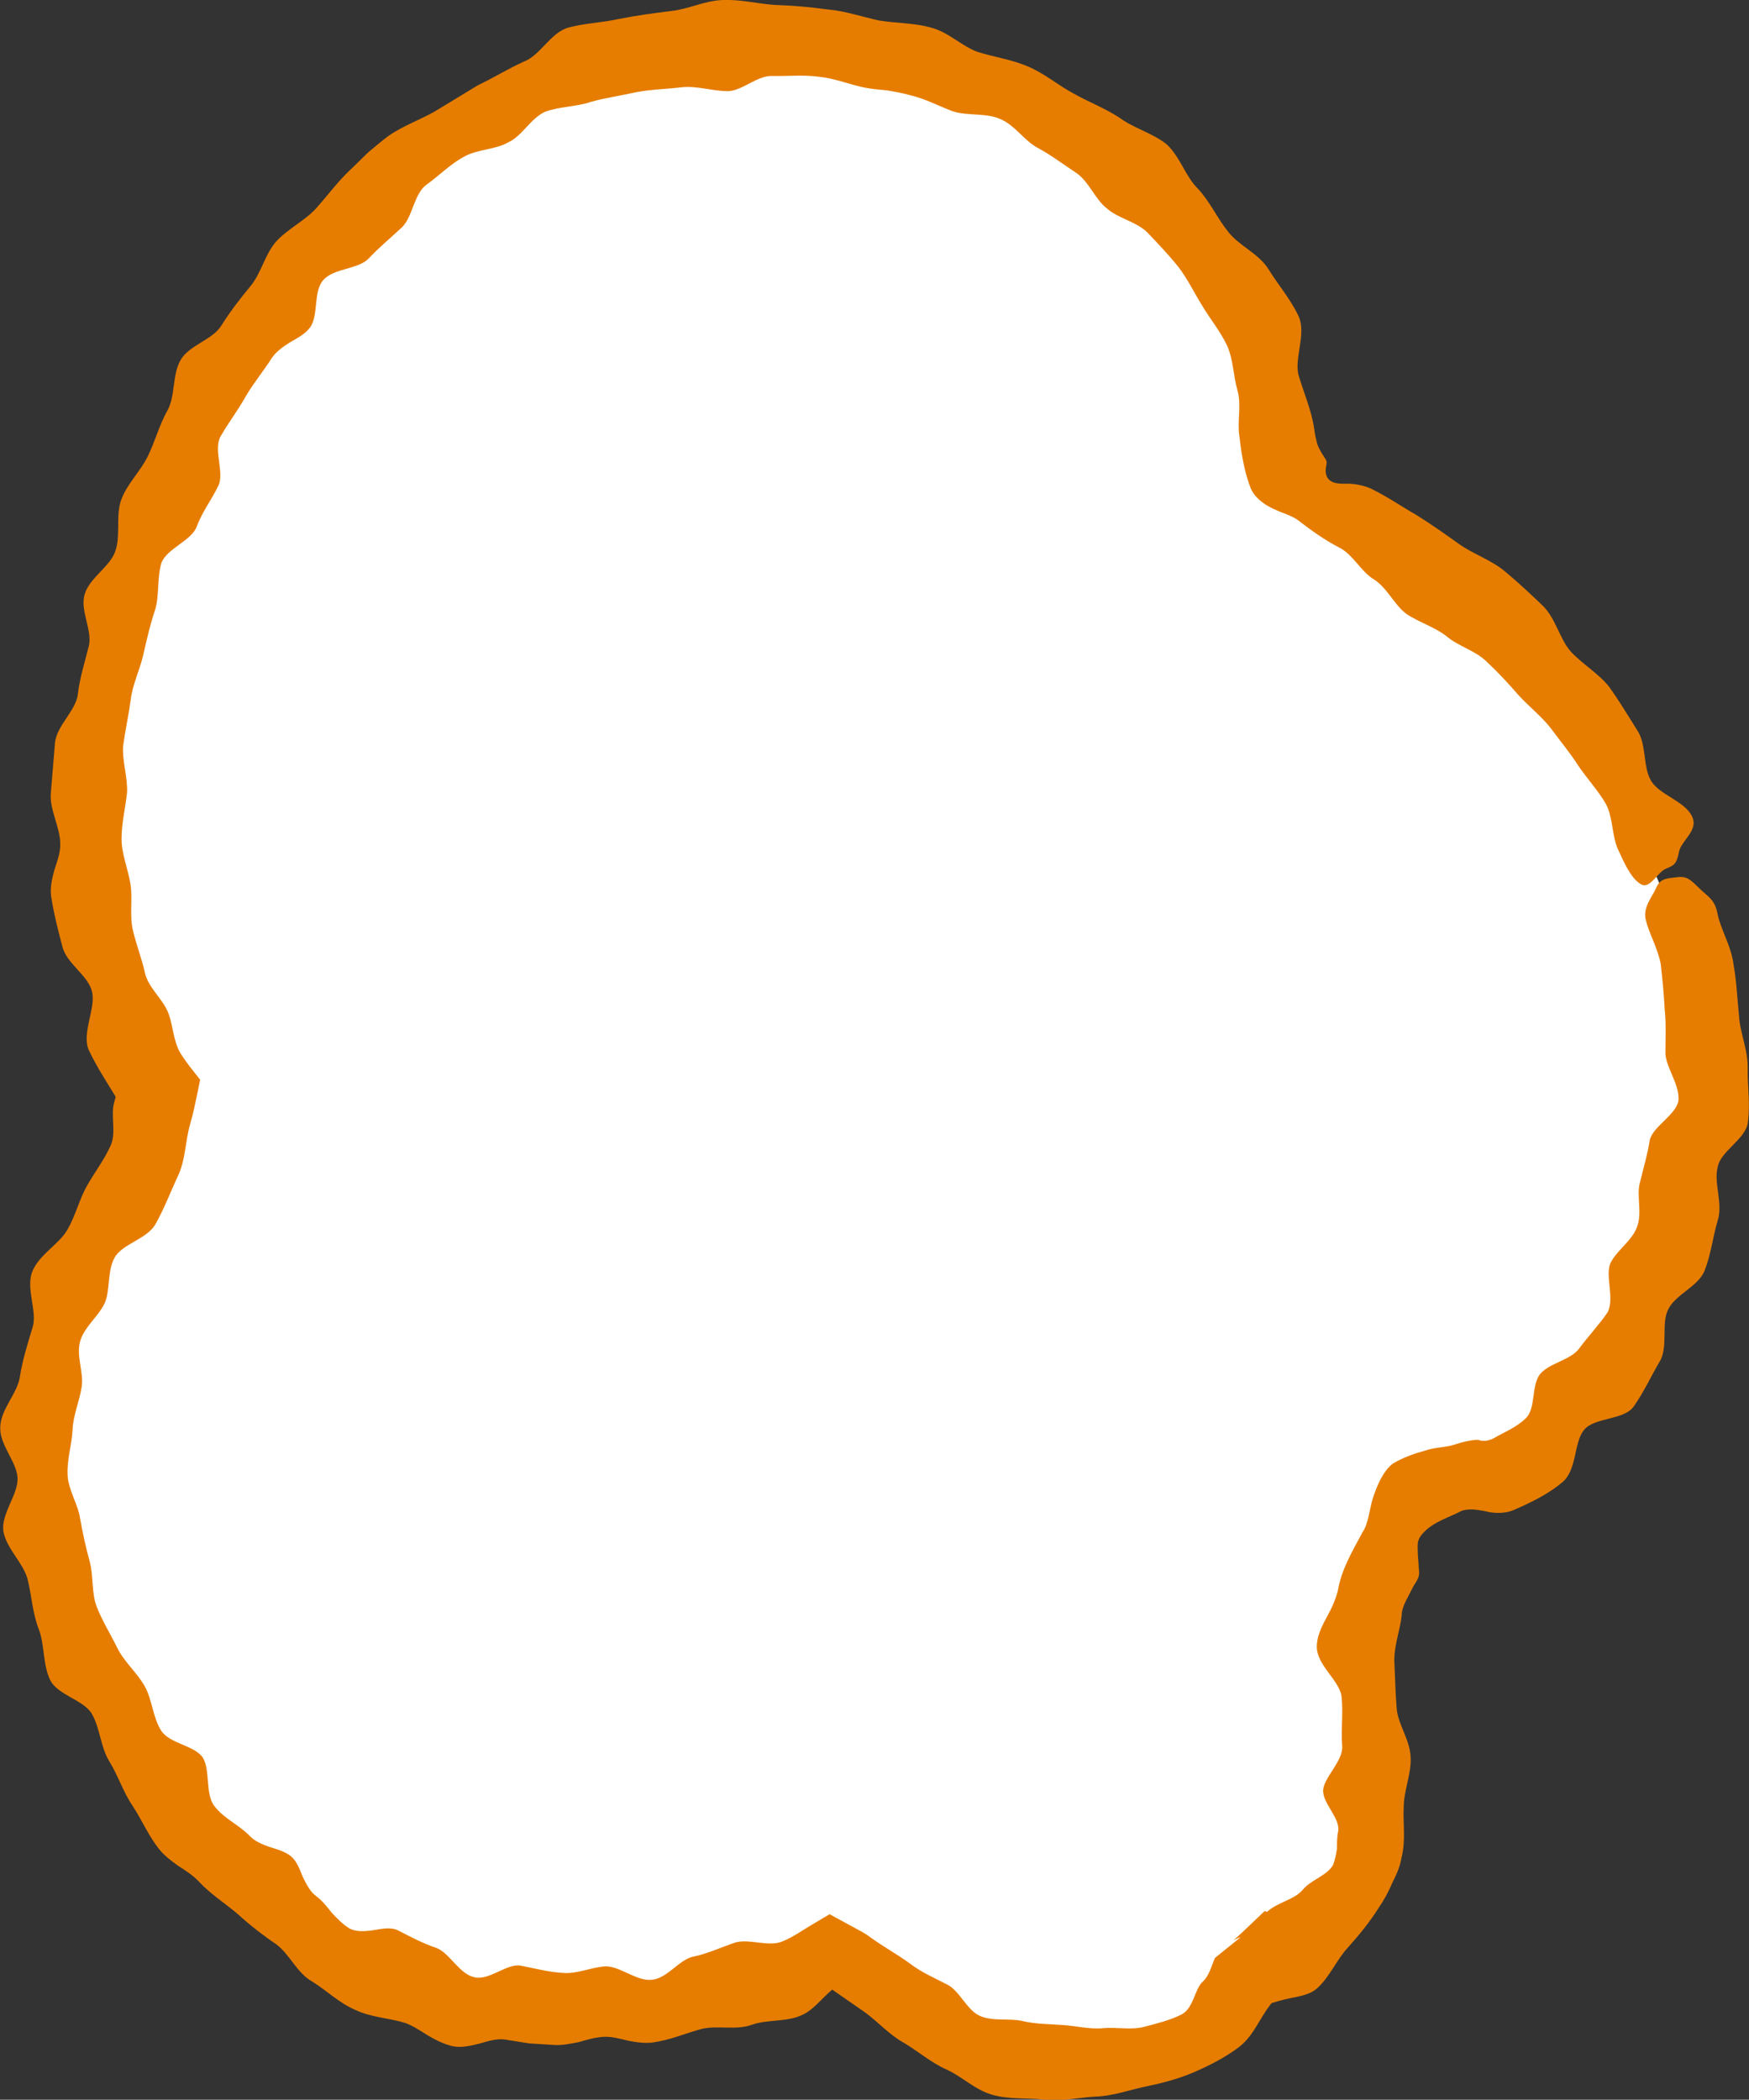
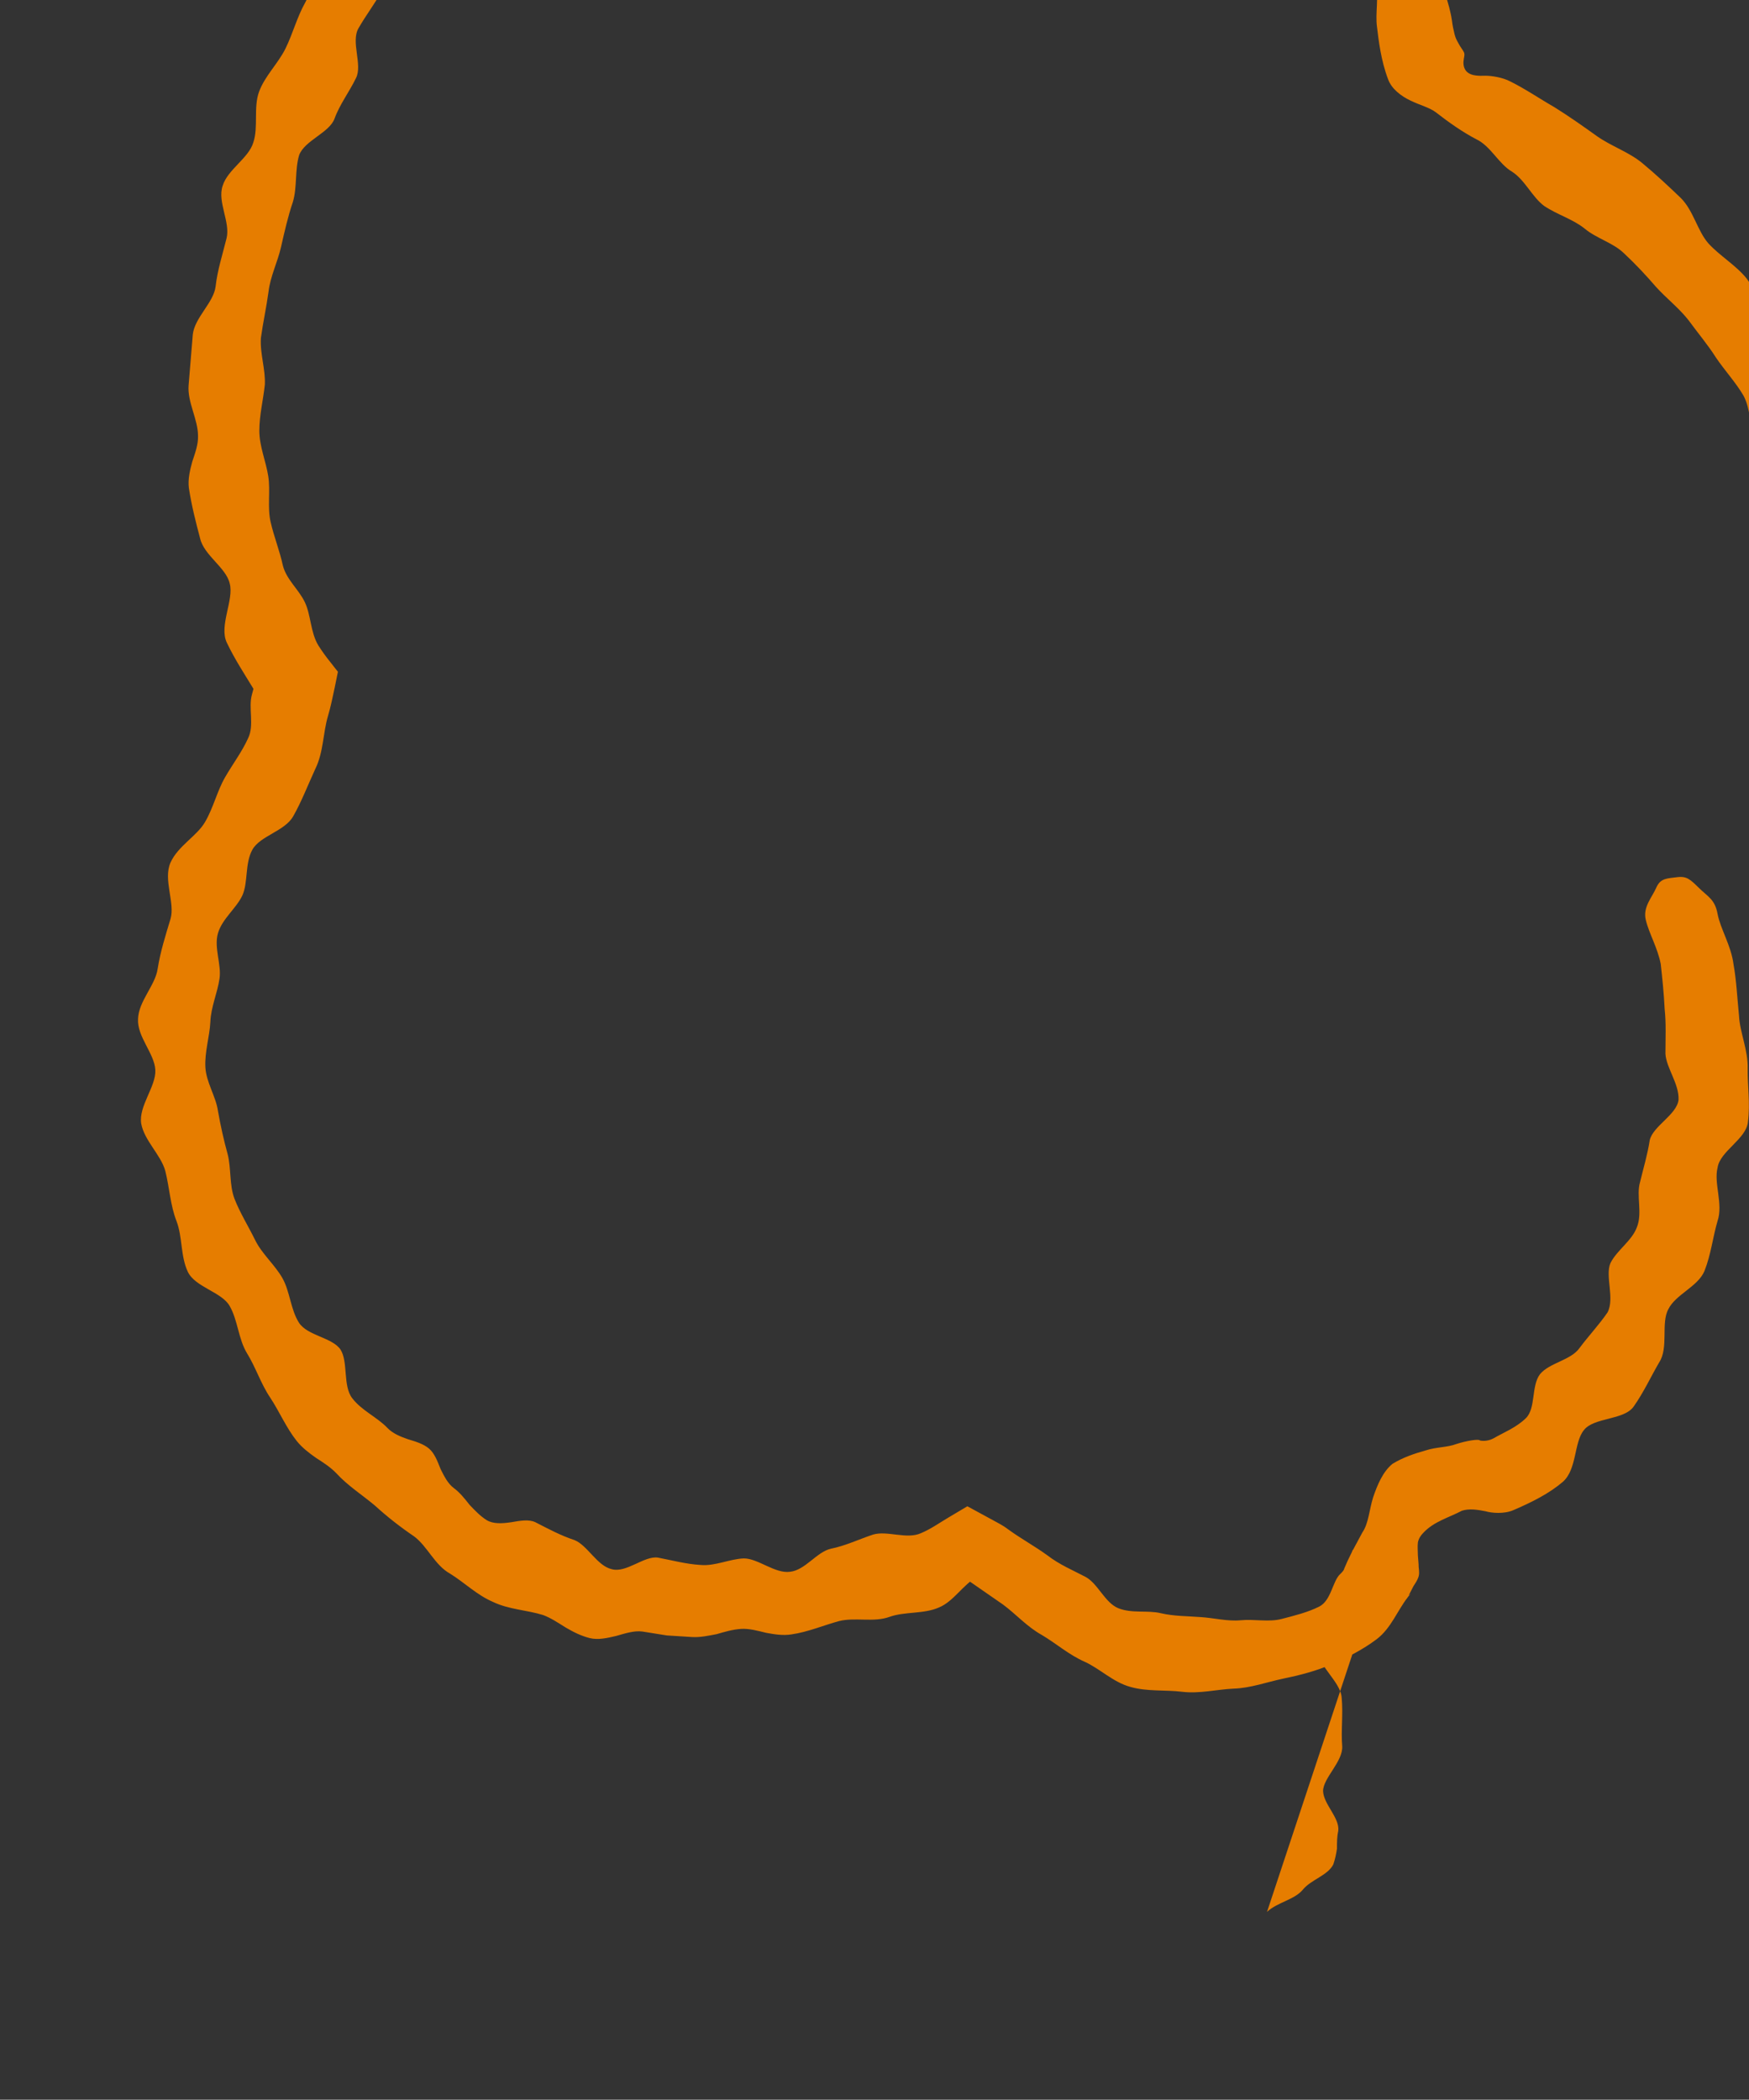
<svg xmlns="http://www.w3.org/2000/svg" id="b" data-name="レイヤー 2" viewBox="0 0 66.77 80.14">
  <rect x="0" y="0" width="66.77" height="80.14" fill="#333333" stroke="none" />
  <g id="c" data-name="オブジェクト">
    <g>
-       <path d="M63.32,33.65c3.13,7.49,1.79,14.4-3.18,20.65-.8,1.01-2.03,2.25-3.33,2.56-7.51,1.82-1.98,10.52-4.47,15.13-.87,1.61-2.3,2.87-3.68,4.04-.08.06-.16.11-.24.14-1.29,1.78-3.23,2.74-5.57,3.06-3.13.42-5.95-.5-8.55-2.19-.84-.54-1.6-1.2-2.51-1.88-10.78,4.78-20.46,1.78-26.64-8.16-.99-1.6-1.89-3.3-2.58-5.05-1.5-3.79-1.69-8.62-.05-12.42.9-2.08,2.37-3.86,3.21-5.96.27-.67.47-1.36.63-2.04-.79-1.23-1.5-2.56-1.88-3.94C1.3,26.03,8.29,10.27,18.99,4.7c8.49-4.42,18.89-2.81,25.23,3.9,2.29,2.42,3.87,5.21,4.17,8.54.15,1.68.89,2.51,2.36,3.22,5.85,2.83,10.06,7.31,12.57,13.29Z" fill="#fff" />
-       <path d="M48.37,72.97c.4-.37,1.05-.46,1.37-.85.31-.38.95-.54,1.16-.96.07-.2.11-.4.14-.6,0-.24,0-.46.05-.68.06-.5-.56-1.01-.58-1.52,0-.5.77-1.13.73-1.72-.05-.59.04-1.22-.02-1.84-.04-.64-.96-1.23-.95-1.96,0-.35.16-.71.36-1.08.2-.36.35-.68.45-1.07.12-.76.55-1.49.93-2.2.24-.35.26-.86.41-1.34.16-.47.37-.98.74-1.28.39-.24.83-.39,1.26-.51.43-.14.82-.11,1.19-.25.37-.12.86-.2.89-.13.15.03.35.01.53-.09.36-.21.85-.4,1.22-.76.39-.38.2-1.23.54-1.68.36-.44,1.18-.53,1.51-1,.35-.47.75-.89,1.07-1.36.28-.53-.1-1.39.11-1.88.25-.5.82-.85,1.01-1.37.22-.54-.03-1.21.12-1.72.13-.54.29-1.07.37-1.6.12-.54,1.03-.97,1.1-1.54.03-.61-.47-1.22-.5-1.76,0-.59.03-1.16-.03-1.71-.03-.61-.09-1.18-.15-1.72-.12-.62-.45-1.17-.57-1.68-.12-.49.24-.86.4-1.23s.42-.35.79-.4c.38-.05.51.09.84.41.33.33.61.43.71.99.11.58.52,1.21.61,1.93.11.61.14,1.27.21,1.97.03.62.35,1.3.33,2.01-.01.64.1,1.32.01,2.02-.05.66-1.07,1.12-1.16,1.76-.15.59.22,1.38,0,2.03-.18.61-.25,1.28-.5,1.91-.25.6-1.1.89-1.38,1.46-.29.53.02,1.47-.35,2.03-.32.55-.59,1.14-.97,1.68-.37.53-1.52.41-1.9.9-.39.47-.26,1.5-.81,1.98-.53.45-1.17.77-1.89,1.08-.35.15-.82.11-1.06.04-.3-.06-.62-.11-.9-.02-.49.26-1.07.41-1.47.84-.1.1-.18.22-.21.37-.02.16,0,.34,0,.5.01.16.03.31.03.45.02.15.03.28-.02.4-.04.11-.11.21-.18.32l-.18.35c-.12.24-.27.49-.27.78-.06.55-.29,1.13-.28,1.73.03.59.04,1.2.09,1.81.05.6.5,1.19.53,1.82.05.62-.25,1.27-.26,1.91-.04.63.09,1.3-.09,1.98-.05.33-.2.65-.36.97-.14.33-.3.62-.49.9-.35.56-.77,1.07-1.2,1.55-.43.47-.69,1.12-1.17,1.55-.2.18-.5.27-.8.33-.31.06-.58.12-.96.24l.12-.09c-.07.05-.12.11-.17.18-.38.49-.63,1.17-1.17,1.58-.53.4-1.12.7-1.72.96-.6.26-1.23.42-1.86.55-.62.13-1.24.36-1.89.38-.64.03-1.3.2-1.96.12-.65-.08-1.34,0-1.99-.19-.65-.18-1.16-.7-1.74-.96-.59-.26-1.09-.7-1.63-1.02-.56-.31-.98-.79-1.48-1.16-.51-.35-1.02-.71-1.53-1.06l-.08-.06.62.07c-.52.27-.89.93-1.45,1.16-.58.26-1.3.15-1.89.36-.6.22-1.31.01-1.92.16-.6.16-1.19.42-1.83.51-.31.05-.64,0-.96-.06-.33-.08-.65-.17-.96-.15-.31.02-.62.11-.93.2-.31.06-.63.13-.95.11l-.95-.06-.94-.15c-.31-.04-.65.07-1,.17-.34.08-.69.16-1.01.08-.32-.08-.62-.23-.91-.4-.29-.18-.57-.37-.87-.48-.61-.19-1.31-.21-1.91-.5-.61-.26-1.09-.74-1.64-1.08-.58-.32-.86-1.04-1.37-1.42-.53-.36-1.03-.75-1.5-1.18-.49-.41-1.04-.76-1.47-1.23-.22-.23-.5-.41-.78-.59-.27-.19-.53-.39-.73-.64-.4-.5-.66-1.12-1.01-1.65-.36-.53-.56-1.17-.89-1.7-.33-.54-.35-1.26-.66-1.8-.3-.54-1.32-.72-1.6-1.31-.28-.59-.2-1.33-.43-1.93-.24-.61-.27-1.29-.43-1.92-.17-.62-.8-1.15-.92-1.81-.1-.67.57-1.41.54-2.04-.03-.63-.7-1.27-.66-1.95.02-.68.66-1.28.75-1.92.1-.64.3-1.27.49-1.9.18-.61-.29-1.5,0-2.15.29-.64,1.01-1.01,1.32-1.55.32-.55.46-1.18.76-1.7.3-.52.65-.98.88-1.49.25-.5,0-1.17.15-1.68l.25-.92.24,1.37c-.15-.22-.3-.44-.44-.67-.34-.56-.71-1.12-1.01-1.75-.31-.64.28-1.64.11-2.26-.14-.61-.98-1.07-1.13-1.72-.17-.64-.33-1.27-.43-1.93-.04-.33.04-.67.13-1,.11-.33.23-.66.22-.98,0-.64-.41-1.29-.36-1.93l.16-1.94c.07-.65.79-1.21.87-1.83.07-.63.27-1.24.42-1.85.15-.61-.36-1.39-.15-2,.19-.62.99-1.05,1.17-1.65.2-.59,0-1.34.22-1.94.22-.6.73-1.08,1.01-1.65.28-.57.44-1.2.75-1.75.31-.55.18-1.36.5-1.92.31-.57,1.21-.77,1.55-1.31.34-.54.73-1.05,1.14-1.54.4-.5.54-1.21.97-1.69.44-.48,1.08-.78,1.51-1.25.43-.48.82-1.01,1.29-1.46.24-.22.47-.46.7-.68.25-.21.5-.42.76-.62.54-.38,1.18-.61,1.76-.93l1.68-1.02c.59-.28,1.15-.63,1.75-.9.61-.23,1-1.06,1.64-1.28.65-.19,1.35-.2,2-.35.66-.13,1.33-.22,1.98-.3.66-.07,1.3-.4,1.97-.42.68-.03,1.36.15,2.02.19.67.02,1.33.08,1.99.17.67.06,1.31.28,1.95.42.66.11,1.34.09,1.98.27.66.16,1.18.71,1.79.93.63.2,1.31.29,1.93.56.62.26,1.14.71,1.72,1.02.58.33,1.22.57,1.78.94.54.4,1.26.58,1.79,1.01.51.47.72,1.23,1.19,1.69.46.49.74,1.13,1.16,1.65.41.53,1.17.83,1.54,1.43.37.6.85,1.15,1.15,1.8.3.68-.19,1.62,0,2.26.2.67.49,1.33.59,2.02.02.18.06.35.1.52.04.15.08.22.13.31.09.18.19.29.23.38.04.1-.01.2-.02.35-.01.15.03.33.18.43.15.11.4.12.66.11.25,0,.66.07.93.21.59.29,1.14.67,1.7.99.56.35,1.1.73,1.63,1.11.54.38,1.21.6,1.72,1.02.52.43,1,.88,1.48,1.34.48.48.63,1.25,1.05,1.73.44.48,1.06.84,1.46,1.34.39.54.73,1.11,1.07,1.65.38.55.22,1.39.53,1.93.31.56,1.31.79,1.58,1.39.25.52-.41.91-.5,1.33-.09.42-.13.51-.49.65-.35.14-.62.82-.98.59-.37-.22-.64-.84-.86-1.32-.24-.52-.18-1.21-.47-1.75-.3-.51-.71-.95-1.05-1.45-.31-.49-.7-.95-1.05-1.43-.36-.46-.84-.83-1.24-1.27-.38-.44-.78-.87-1.22-1.28-.42-.41-1.06-.57-1.51-.95-.45-.36-1.05-.53-1.54-.86-.46-.34-.73-.99-1.23-1.31-.5-.29-.81-.97-1.35-1.23-.52-.27-1.05-.64-1.55-1.03-.25-.19-.6-.27-.97-.45-.36-.17-.73-.45-.86-.82-.27-.71-.36-1.48-.42-1.98-.08-.54.09-1.16-.07-1.72-.16-.54-.15-1.17-.4-1.71-.25-.53-.63-.99-.93-1.49-.31-.49-.56-1.03-.93-1.51-.37-.46-.78-.89-1.19-1.32-.43-.41-1.12-.53-1.54-.91-.45-.35-.67-1.01-1.16-1.35-.49-.32-.96-.68-1.48-.96-.51-.27-.87-.87-1.43-1.1-.55-.24-1.24-.11-1.8-.29-.54-.2-1.07-.49-1.65-.62-.28-.08-.57-.13-.86-.18-.29-.03-.59-.05-.88-.11-.57-.12-1.13-.35-1.72-.41-.58-.08-1.18-.02-1.76-.03-.59-.04-1.15.56-1.72.58-.57,0-1.18-.21-1.76-.15-.57.07-1.17.08-1.75.19-.57.13-1.16.21-1.73.37-.55.19-1.19.17-1.75.38-.54.25-.87.92-1.39,1.16-.5.29-1.2.26-1.71.56-.52.28-.94.72-1.42,1.06-.48.35-.52,1.22-.93,1.62-.42.4-.87.76-1.27,1.19-.39.42-1.32.37-1.73.82-.41.44-.17,1.39-.53,1.84-.18.23-.46.38-.74.54-.27.17-.53.35-.7.6-.32.5-.7.96-1,1.47-.29.52-.65.99-.95,1.51-.31.52.16,1.4-.1,1.91-.25.52-.62,1-.82,1.55-.2.54-1.14.83-1.35,1.39-.17.57-.07,1.23-.24,1.79-.19.56-.32,1.14-.45,1.71-.13.58-.41,1.12-.48,1.72-.08.59-.21,1.17-.29,1.76-.04.59.18,1.2.15,1.78-.06.58-.21,1.17-.21,1.76,0,.59.25,1.16.34,1.73.09.57-.04,1.18.09,1.75.13.57.35,1.11.47,1.67.14.54.61.91.84,1.4.23.48.21,1.14.51,1.64.14.22.29.43.46.64l.29.37-.12.59c-.08.37-.15.73-.26,1.1-.19.64-.17,1.38-.48,2.01-.29.63-.53,1.26-.85,1.82-.32.56-1.25.74-1.55,1.26-.3.53-.16,1.26-.39,1.76-.23.49-.77.89-.93,1.44-.16.55.14,1.19.06,1.73-.08.55-.33,1.09-.35,1.66-.03.56-.22,1.14-.19,1.72.03.58.4,1.11.48,1.67.1.56.22,1.11.37,1.65.14.54.06,1.17.26,1.7.21.54.53,1.05.79,1.58.26.53.75.94,1.04,1.45.29.51.31,1.19.63,1.7.33.51,1.27.56,1.59,1.03.3.48.08,1.39.45,1.86.36.47.95.72,1.34,1.13.2.21.49.33.78.43.3.09.6.18.81.36.21.18.32.48.44.78.14.28.28.56.51.73.23.17.41.4.6.64.2.21.41.43.65.58.25.15.59.13.93.08.35-.06.68-.12.93,0,.49.25.97.51,1.49.68.5.2.86.98,1.42,1.11.56.16,1.24-.52,1.77-.44.53.1,1.08.25,1.63.28.55.05,1.1-.23,1.65-.25.54,0,1.19.59,1.76.51.58-.06,1.02-.76,1.56-.88.55-.11,1.07-.36,1.61-.54.54-.16,1.28.19,1.82-.05.39-.16.73-.41,1.09-.62l.69-.41,1.14.62c.15.08.3.17.43.27.48.35,1,.63,1.48.98.48.37,1,.58,1.47.83.47.26.73.98,1.24,1.19.52.21,1.12.07,1.62.19.51.12,1.03.11,1.53.15.5.03,1.02.17,1.53.12.51-.05,1.07.08,1.56-.05.5-.13.99-.25,1.43-.47.46-.23.51-.97.8-1.24.26-.23.35-.62.48-.92l.98-.79c-.08.02-.16.06-.24.1-.04.02-.07.05-.1.08-.05.05.02-.02.02-.02.44-.38.85-.8,1.24-1.16Z" fill="#e67d00" />
+       <path d="M48.37,72.97c.4-.37,1.05-.46,1.37-.85.31-.38.95-.54,1.16-.96.07-.2.11-.4.14-.6,0-.24,0-.46.05-.68.06-.5-.56-1.01-.58-1.52,0-.5.77-1.13.73-1.72-.05-.59.04-1.22-.02-1.84-.04-.64-.96-1.23-.95-1.96,0-.35.16-.71.36-1.08.2-.36.35-.68.45-1.07.12-.76.55-1.49.93-2.2.24-.35.26-.86.41-1.34.16-.47.37-.98.74-1.28.39-.24.83-.39,1.26-.51.43-.14.82-.11,1.19-.25.37-.12.86-.2.89-.13.15.03.35.01.53-.09.36-.21.85-.4,1.22-.76.39-.38.2-1.23.54-1.68.36-.44,1.18-.53,1.51-1,.35-.47.75-.89,1.07-1.36.28-.53-.1-1.39.11-1.88.25-.5.82-.85,1.01-1.37.22-.54-.03-1.21.12-1.72.13-.54.29-1.07.37-1.6.12-.54,1.03-.97,1.1-1.54.03-.61-.47-1.22-.5-1.76,0-.59.03-1.16-.03-1.71-.03-.61-.09-1.18-.15-1.72-.12-.62-.45-1.17-.57-1.68-.12-.49.24-.86.4-1.23s.42-.35.79-.4c.38-.05.51.09.84.41.33.33.61.43.71.99.11.58.52,1.21.61,1.93.11.61.14,1.27.21,1.97.03.62.35,1.3.33,2.01-.01.64.1,1.32.01,2.02-.05.66-1.07,1.12-1.16,1.76-.15.59.22,1.38,0,2.03-.18.61-.25,1.28-.5,1.91-.25.6-1.1.89-1.38,1.46-.29.53.02,1.47-.35,2.03-.32.55-.59,1.14-.97,1.68-.37.53-1.52.41-1.9.9-.39.47-.26,1.5-.81,1.98-.53.45-1.17.77-1.89,1.08-.35.15-.82.11-1.06.04-.3-.06-.62-.11-.9-.02-.49.26-1.07.41-1.47.84-.1.1-.18.22-.21.37-.02.16,0,.34,0,.5.01.16.03.31.03.45.02.15.03.28-.02.4-.04.11-.11.21-.18.32l-.18.35l.12-.09c-.07.05-.12.11-.17.18-.38.49-.63,1.17-1.17,1.58-.53.4-1.12.7-1.72.96-.6.26-1.23.42-1.86.55-.62.13-1.24.36-1.89.38-.64.03-1.3.2-1.96.12-.65-.08-1.34,0-1.99-.19-.65-.18-1.16-.7-1.74-.96-.59-.26-1.09-.7-1.63-1.02-.56-.31-.98-.79-1.48-1.16-.51-.35-1.02-.71-1.53-1.06l-.08-.06.62.07c-.52.27-.89.93-1.45,1.16-.58.26-1.3.15-1.89.36-.6.22-1.31.01-1.92.16-.6.16-1.19.42-1.83.51-.31.05-.64,0-.96-.06-.33-.08-.65-.17-.96-.15-.31.02-.62.11-.93.2-.31.06-.63.13-.95.11l-.95-.06-.94-.15c-.31-.04-.65.07-1,.17-.34.08-.69.16-1.01.08-.32-.08-.62-.23-.91-.4-.29-.18-.57-.37-.87-.48-.61-.19-1.31-.21-1.91-.5-.61-.26-1.09-.74-1.64-1.08-.58-.32-.86-1.04-1.37-1.42-.53-.36-1.03-.75-1.5-1.18-.49-.41-1.04-.76-1.47-1.23-.22-.23-.5-.41-.78-.59-.27-.19-.53-.39-.73-.64-.4-.5-.66-1.12-1.01-1.65-.36-.53-.56-1.17-.89-1.7-.33-.54-.35-1.26-.66-1.8-.3-.54-1.32-.72-1.6-1.31-.28-.59-.2-1.33-.43-1.93-.24-.61-.27-1.29-.43-1.92-.17-.62-.8-1.15-.92-1.81-.1-.67.57-1.41.54-2.04-.03-.63-.7-1.27-.66-1.95.02-.68.66-1.28.75-1.92.1-.64.3-1.27.49-1.9.18-.61-.29-1.5,0-2.15.29-.64,1.01-1.01,1.32-1.55.32-.55.46-1.18.76-1.7.3-.52.65-.98.88-1.49.25-.5,0-1.17.15-1.68l.25-.92.24,1.37c-.15-.22-.3-.44-.44-.67-.34-.56-.71-1.12-1.01-1.75-.31-.64.28-1.64.11-2.26-.14-.61-.98-1.07-1.13-1.72-.17-.64-.33-1.27-.43-1.93-.04-.33.04-.67.13-1,.11-.33.23-.66.22-.98,0-.64-.41-1.29-.36-1.93l.16-1.94c.07-.65.79-1.21.87-1.83.07-.63.27-1.24.42-1.85.15-.61-.36-1.39-.15-2,.19-.62.99-1.05,1.17-1.65.2-.59,0-1.34.22-1.94.22-.6.73-1.08,1.01-1.65.28-.57.44-1.2.75-1.75.31-.55.18-1.36.5-1.92.31-.57,1.21-.77,1.55-1.31.34-.54.73-1.05,1.14-1.54.4-.5.54-1.21.97-1.69.44-.48,1.08-.78,1.51-1.25.43-.48.82-1.01,1.29-1.46.24-.22.47-.46.7-.68.25-.21.5-.42.76-.62.54-.38,1.18-.61,1.76-.93l1.68-1.02c.59-.28,1.15-.63,1.75-.9.61-.23,1-1.06,1.64-1.28.65-.19,1.35-.2,2-.35.66-.13,1.33-.22,1.98-.3.66-.07,1.3-.4,1.97-.42.68-.03,1.36.15,2.02.19.67.02,1.33.08,1.99.17.67.06,1.31.28,1.95.42.66.11,1.34.09,1.98.27.66.16,1.18.71,1.79.93.63.2,1.31.29,1.93.56.62.26,1.14.71,1.72,1.02.58.33,1.22.57,1.78.94.54.4,1.26.58,1.79,1.01.51.47.72,1.23,1.19,1.69.46.49.74,1.13,1.16,1.65.41.53,1.17.83,1.54,1.43.37.6.85,1.15,1.15,1.8.3.68-.19,1.62,0,2.26.2.67.49,1.33.59,2.02.02.18.06.35.1.52.04.15.08.22.13.31.09.18.19.29.23.38.04.1-.01.2-.02.35-.01.15.03.33.18.43.15.11.4.12.66.11.25,0,.66.07.93.21.59.29,1.14.67,1.7.99.56.35,1.1.73,1.63,1.11.54.38,1.21.6,1.72,1.02.52.43,1,.88,1.48,1.34.48.48.63,1.25,1.05,1.73.44.48,1.06.84,1.46,1.34.39.54.73,1.11,1.07,1.65.38.55.22,1.39.53,1.93.31.56,1.31.79,1.58,1.39.25.52-.41.91-.5,1.33-.09.42-.13.51-.49.65-.35.14-.62.82-.98.59-.37-.22-.64-.84-.86-1.32-.24-.52-.18-1.21-.47-1.75-.3-.51-.71-.95-1.05-1.45-.31-.49-.7-.95-1.05-1.43-.36-.46-.84-.83-1.24-1.27-.38-.44-.78-.87-1.22-1.28-.42-.41-1.06-.57-1.51-.95-.45-.36-1.05-.53-1.54-.86-.46-.34-.73-.99-1.23-1.31-.5-.29-.81-.97-1.35-1.23-.52-.27-1.05-.64-1.55-1.03-.25-.19-.6-.27-.97-.45-.36-.17-.73-.45-.86-.82-.27-.71-.36-1.48-.42-1.98-.08-.54.09-1.16-.07-1.72-.16-.54-.15-1.17-.4-1.71-.25-.53-.63-.99-.93-1.49-.31-.49-.56-1.03-.93-1.51-.37-.46-.78-.89-1.19-1.32-.43-.41-1.12-.53-1.54-.91-.45-.35-.67-1.01-1.16-1.35-.49-.32-.96-.68-1.48-.96-.51-.27-.87-.87-1.43-1.1-.55-.24-1.24-.11-1.8-.29-.54-.2-1.07-.49-1.65-.62-.28-.08-.57-.13-.86-.18-.29-.03-.59-.05-.88-.11-.57-.12-1.13-.35-1.72-.41-.58-.08-1.18-.02-1.76-.03-.59-.04-1.15.56-1.72.58-.57,0-1.18-.21-1.76-.15-.57.07-1.17.08-1.75.19-.57.13-1.16.21-1.73.37-.55.19-1.19.17-1.75.38-.54.25-.87.92-1.39,1.16-.5.29-1.2.26-1.71.56-.52.28-.94.72-1.42,1.06-.48.35-.52,1.22-.93,1.62-.42.4-.87.76-1.27,1.19-.39.42-1.32.37-1.73.82-.41.44-.17,1.39-.53,1.84-.18.23-.46.38-.74.54-.27.17-.53.35-.7.6-.32.5-.7.96-1,1.47-.29.52-.65.99-.95,1.51-.31.52.16,1.4-.1,1.91-.25.52-.62,1-.82,1.55-.2.54-1.14.83-1.35,1.39-.17.57-.07,1.23-.24,1.79-.19.56-.32,1.14-.45,1.71-.13.58-.41,1.12-.48,1.72-.08.59-.21,1.17-.29,1.76-.04.59.18,1.2.15,1.78-.06.58-.21,1.17-.21,1.76,0,.59.25,1.16.34,1.73.09.57-.04,1.18.09,1.75.13.57.35,1.11.47,1.67.14.54.61.91.84,1.4.23.48.21,1.14.51,1.64.14.22.29.43.46.64l.29.37-.12.59c-.08.37-.15.73-.26,1.1-.19.64-.17,1.38-.48,2.01-.29.63-.53,1.26-.85,1.82-.32.56-1.25.74-1.55,1.26-.3.53-.16,1.26-.39,1.76-.23.49-.77.89-.93,1.44-.16.55.14,1.19.06,1.73-.08.55-.33,1.09-.35,1.66-.03.56-.22,1.14-.19,1.72.03.58.4,1.11.48,1.67.1.56.22,1.11.37,1.65.14.54.06,1.17.26,1.7.21.54.53,1.05.79,1.58.26.53.75.94,1.04,1.45.29.51.31,1.19.63,1.7.33.51,1.27.56,1.59,1.03.3.48.08,1.39.45,1.86.36.47.95.72,1.34,1.13.2.21.49.33.78.43.3.09.6.18.81.36.21.18.32.48.44.78.14.28.28.56.51.73.23.17.41.4.6.64.2.21.41.43.65.58.25.15.59.13.93.08.35-.06.68-.12.93,0,.49.25.97.51,1.49.68.5.2.86.98,1.42,1.11.56.16,1.24-.52,1.77-.44.53.1,1.08.25,1.63.28.55.05,1.1-.23,1.65-.25.54,0,1.19.59,1.76.51.58-.06,1.02-.76,1.56-.88.55-.11,1.07-.36,1.61-.54.54-.16,1.28.19,1.82-.05.39-.16.73-.41,1.09-.62l.69-.41,1.14.62c.15.08.3.17.43.27.48.35,1,.63,1.48.98.48.37,1,.58,1.47.83.47.26.73.98,1.24,1.19.52.21,1.12.07,1.62.19.51.12,1.03.11,1.53.15.5.03,1.02.17,1.53.12.51-.05,1.07.08,1.56-.05.5-.13.99-.25,1.43-.47.46-.23.51-.97.8-1.24.26-.23.35-.62.48-.92l.98-.79c-.08.02-.16.06-.24.1-.04.02-.07.05-.1.08-.05.05.02-.02.02-.02.44-.38.85-.8,1.24-1.16Z" fill="#e67d00" />
    </g>
  </g>
</svg>